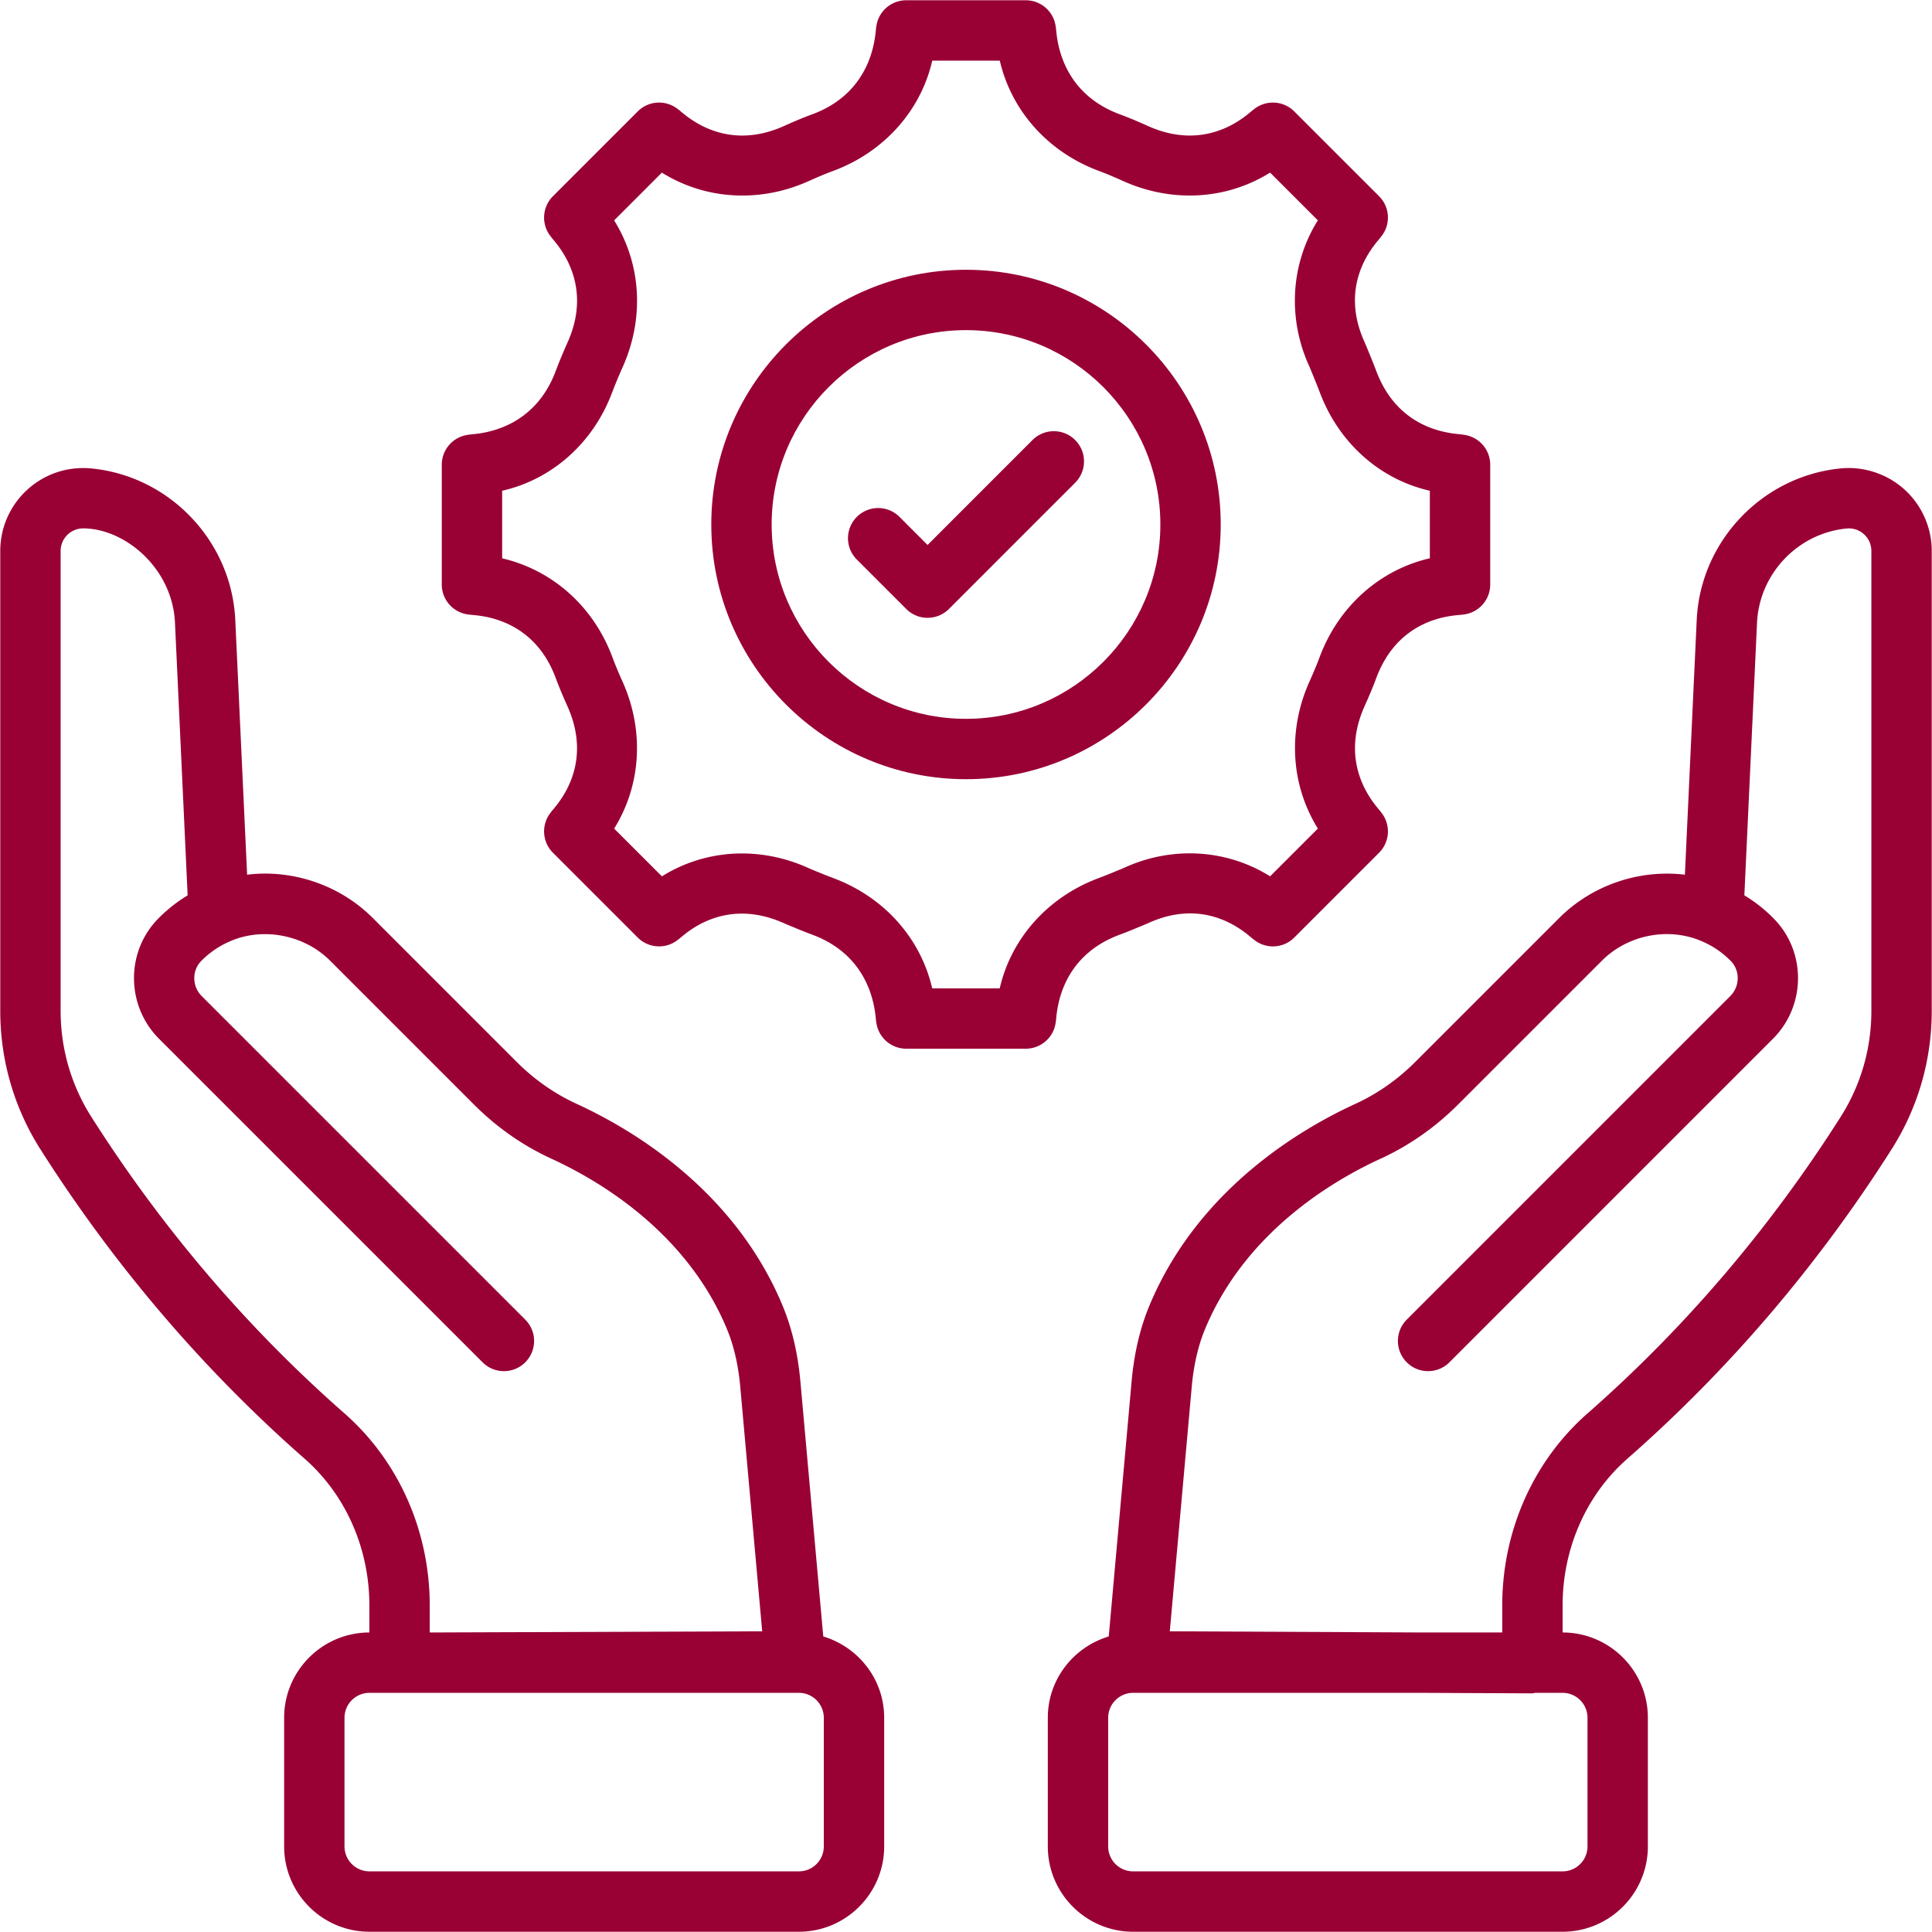
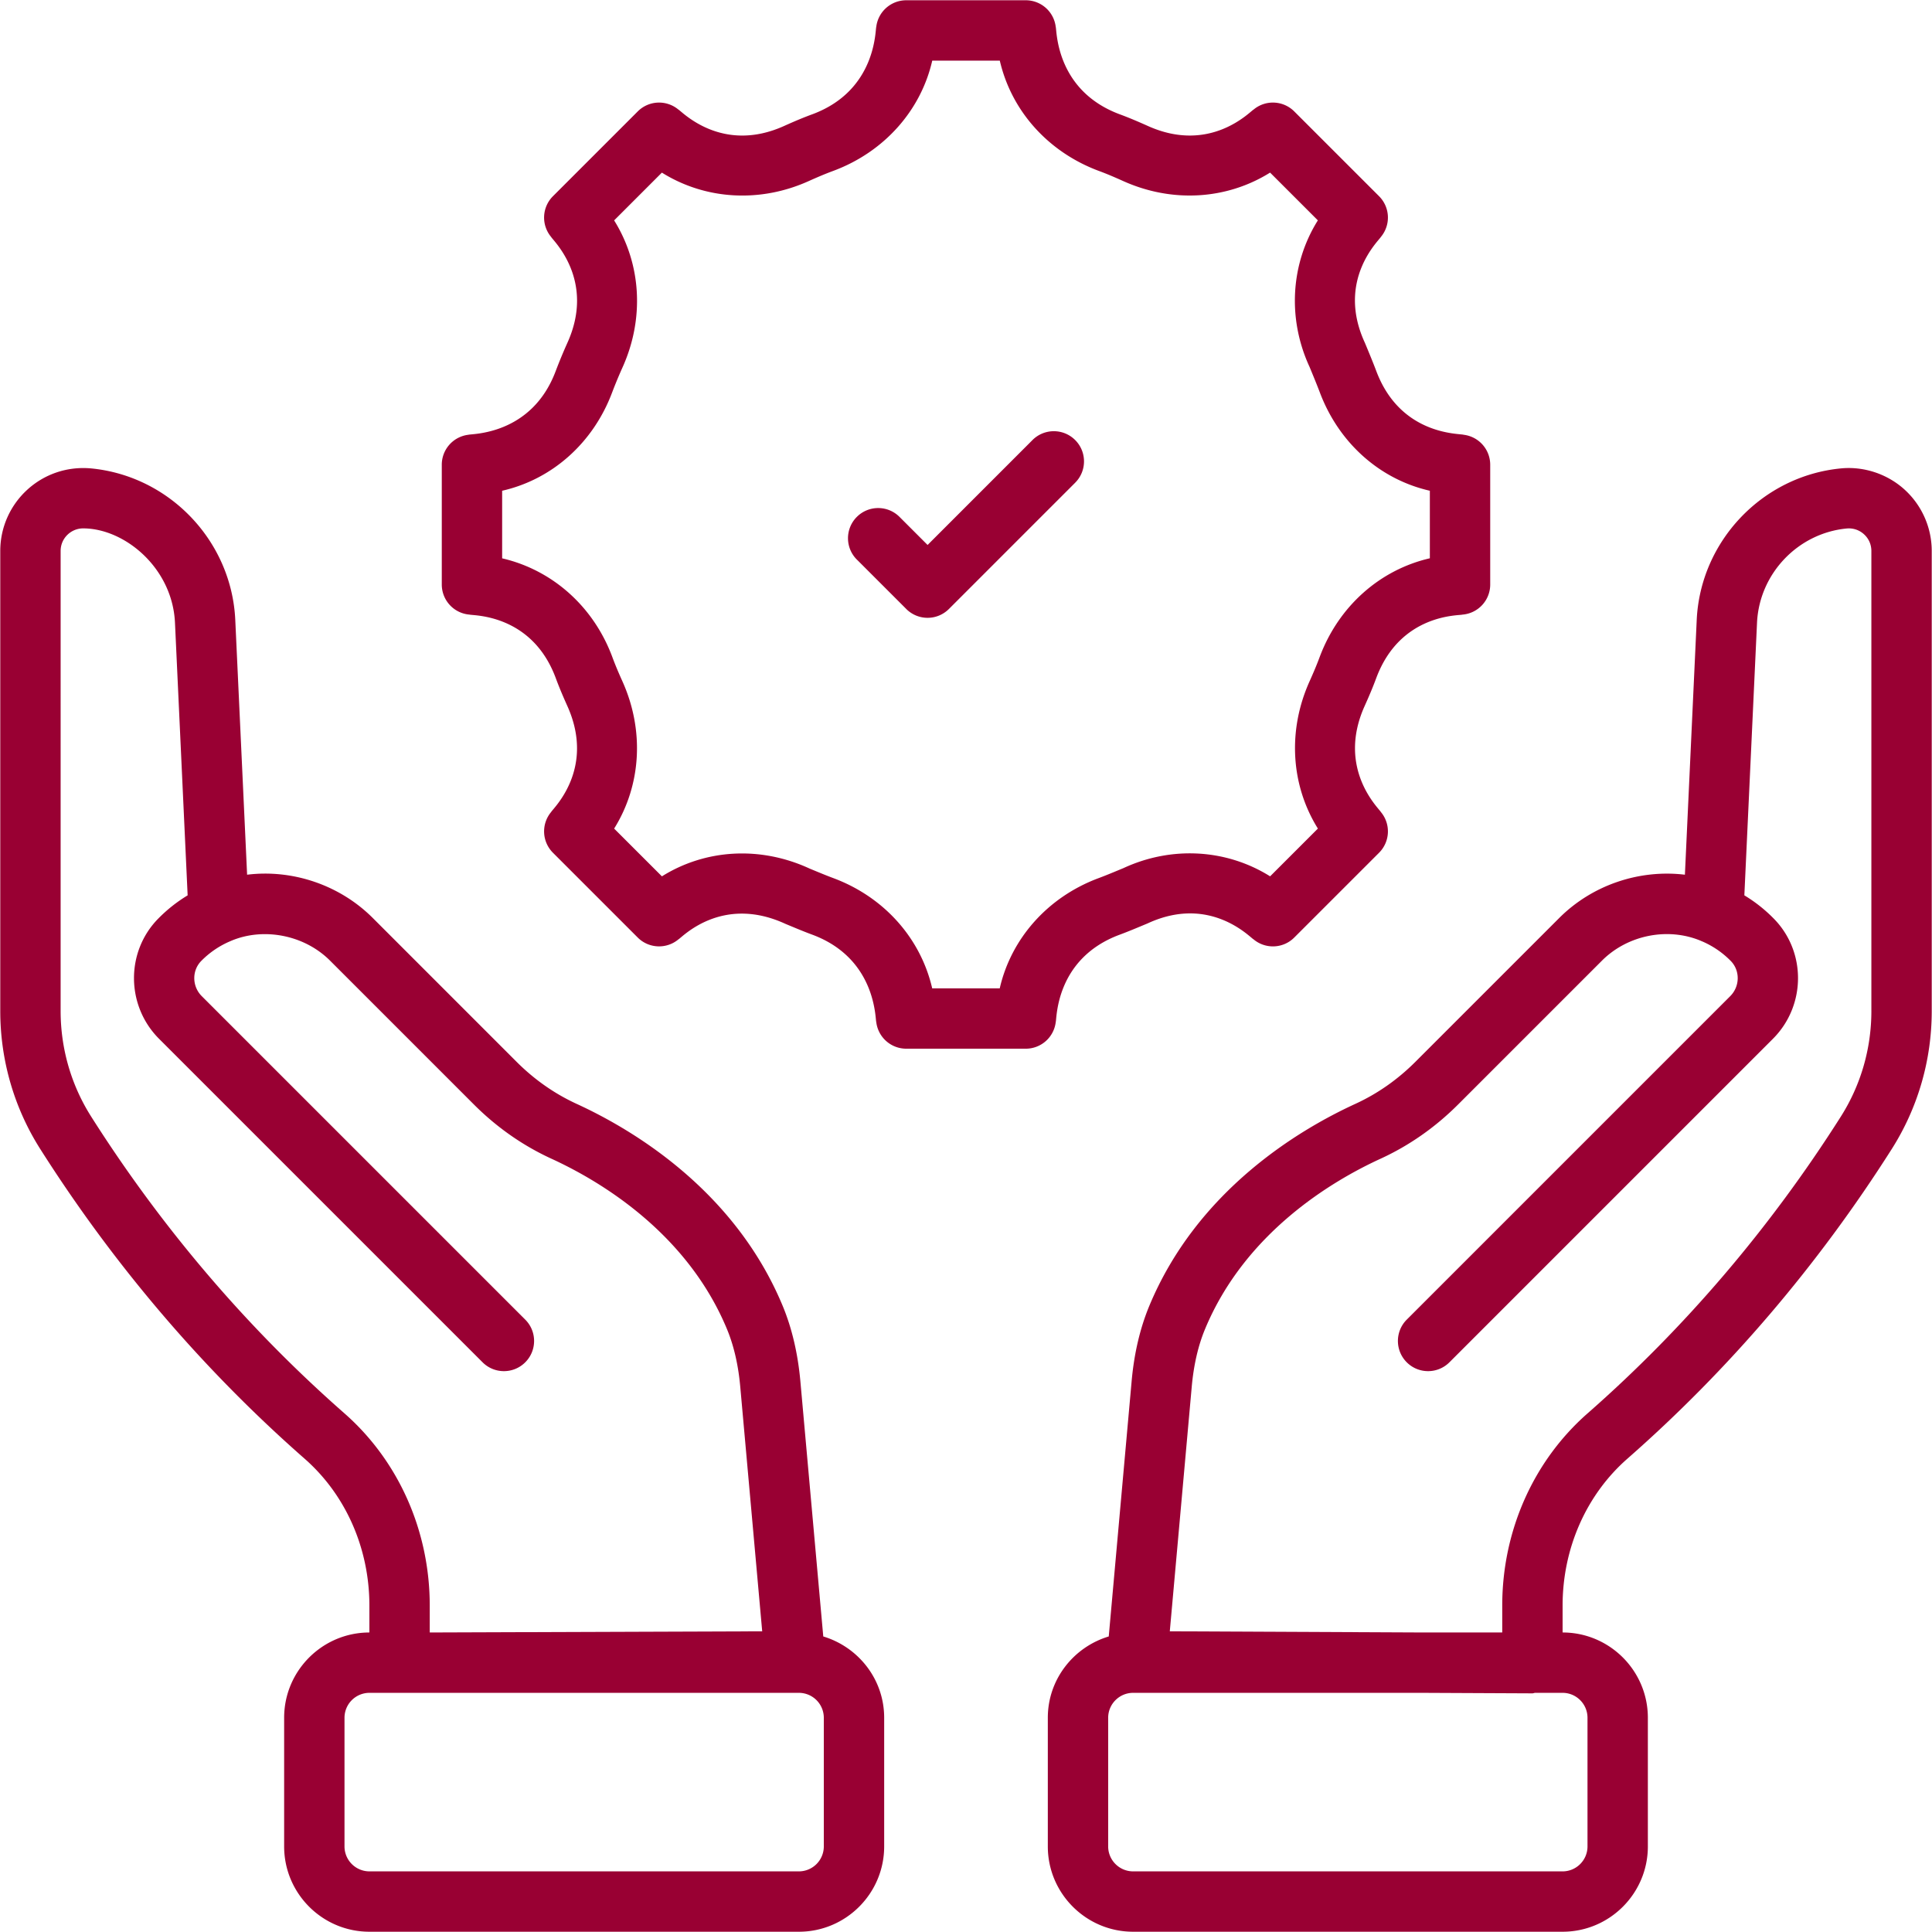
<svg xmlns="http://www.w3.org/2000/svg" version="1.1" width="512" height="512" x="0" y="0" viewBox="0 0 512 512" style="enable-background:new 0 0 512 512" xml:space="preserve" class="">
  <g>
    <path d="m218.175 433.679-6.069-67.651c-.664-7.342-2.238-14.051-4.682-19.948-12.723-30.624-39.665-46.69-54.594-53.536-5.854-2.687-11.212-6.436-15.917-11.141L98.77 243.257c-8.771-8.763-21.275-12.93-33.284-11.45l-3.136-67.528c-.972-20.877-17.39-38.134-38.189-40.145C10.983 122.927.07 133.253.07 146.007v121.919c0 13.008 3.663 25.653 10.595 36.572 19.577 30.839 43.148 58.453 70.063 82.075 10.907 9.575 17.163 23.767 17.163 38.931v7.121C85.433 432.633 75.3 442.77 75.3 455.23v34.092c0 12.465 10.142 22.607 22.607 22.607h113.801c12.465 0 22.607-10.142 22.607-22.607V455.23c0-10.203-6.839-18.748-16.14-21.551zM91.28 374.553c-25.77-22.619-48.35-49.072-67.11-78.631-5.299-8.349-8.103-18.03-8.103-27.996V146.007c0-3.381 2.764-5.979 5.963-5.979 10.999 0 23.668 10.462 24.341 24.993l3.355 72.257a39.74 39.74 0 0 0-7.775 6.147c-8.669 8.787-8.576 23.087.207 31.874l85.73 85.726c3.124 3.124 8.185 3.124 11.309 0s3.124-8.185 0-11.309L53.47 263.99c-2.593-2.593-2.652-6.779-.129-9.337a23.765 23.765 0 0 1 7.576-5.178c.117-.047.238-.098.351-.152 8.525-3.601 19.331-1.609 26.192 5.249l38.142 38.142c6.053 6.053 12.969 10.888 20.557 14.367 12.801 5.873 35.861 19.549 46.491 45.136 1.824 4.389 3.007 9.521 3.522 15.246l5.819 64.849-88.105.312v-7.119c.001-19.769-8.239-38.338-22.606-50.952zm127.039 114.769a6.616 6.616 0 0 1-6.611 6.611H97.907a6.616 6.616 0 0 1-6.611-6.611V455.23a6.616 6.616 0 0 1 6.611-6.611h113.801a6.616 6.616 0 0 1 6.611 6.611zM504.728 129.742c-4.577-4.159-10.833-6.209-16.886-5.608-20.799 2.011-37.216 19.268-38.193 40.145l-3.132 67.528c-12.059-1.453-24.509 2.691-33.288 11.454l-38.138 38.138c-4.717 4.714-10.068 8.462-15.925 11.145-14.926 6.85-41.863 22.912-54.594 53.536-2.445 5.897-4.022 12.61-4.678 19.952l-6.065 67.646c-9.305 2.801-16.147 11.347-16.147 21.552v34.092c0 12.465 10.146 22.607 22.611 22.607h113.804c12.465 0 22.603-10.142 22.603-22.607V455.23c0-12.463-10.133-22.602-22.595-22.606v-7.12c0-15.164 6.256-29.351 17.167-38.931 26.922-23.622 50.494-51.24 70.067-82.075 6.928-10.919 10.591-23.564 10.591-36.572V146.007a22.013 22.013 0 0 0-7.202-16.265zM420.704 455.23v34.092c0 3.647-2.968 6.611-6.608 6.611H300.292c-3.647 0-6.615-2.964-6.615-6.611V455.23c0-3.647 2.968-6.611 6.615-6.611h76.421l29.355.137h.039c.239 0 .454-.116.69-.137h7.3c3.64 0 6.607 2.964 6.607 6.611zm75.23-187.304c0 9.966-2.804 19.647-8.107 28-18.753 29.55-41.325 56.004-67.099 78.627-14.379 12.614-22.619 31.183-22.619 50.951v7.119h-20.976l-67.125-.312 5.819-64.849c.516-5.725 1.695-10.852 3.522-15.242 10.63-25.591 33.686-39.267 46.487-45.136 7.584-3.476 14.496-8.31 20.565-14.371l38.138-38.138c6.857-6.85 17.511-8.892 26.204-5.249.109.055.227.102.344.148a23.774 23.774 0 0 1 7.576 5.182c2.515 2.554 2.46 6.74-.133 9.333l-85.726 85.726c-3.124 3.124-3.124 8.185 0 11.309s8.185 3.124 11.309 0l85.726-85.726c8.787-8.783 8.88-23.08.219-31.866a39.358 39.358 0 0 0-7.787-6.158l3.358-72.25c.609-12.985 10.817-23.72 23.743-24.966 1.703-.16 3.335.375 4.6 1.523s1.96 2.718 1.96 4.425v121.92zM296.598 247.752c2.544-.938 5.044-2.005 7.545-3.046 16.637-7.703 27.231 3.851 28.031 4.206 3.179 2.683 7.881 2.492 10.817-.453l22.478-22.474a7.996 7.996 0 0 0 .461-10.81c-.356-.8-11.832-11.376-4.264-28.125 1.117-2.484 2.148-4.893 3.077-7.416 6.414-17.107 22.022-16.45 22.822-16.757a7.994 7.994 0 0 0 7.357-7.97v-31.749a7.997 7.997 0 0 0-7.037-7.939c-1.018-.387-16.71.272-23.158-16.898-.906-2.394-1.898-4.784-3.015-7.471-7.695-16.64 3.862-27.239 4.218-28.039a7.996 7.996 0 0 0-.461-10.81l-22.478-22.474c-2.937-2.937-7.639-3.14-10.81-.461-.801.357-11.37 11.876-28.125 4.253-2.499-1.117-4.897-2.144-7.412-3.066-16.934-6.368-16.555-22.312-16.863-23.115A7.998 7.998 0 0 0 271.838.07h-31.675a8.001 8.001 0 0 0-7.943 7.053c-.306.8.066 16.762-16.8 23.107-2.581.941-4.987 1.972-7.525 3.109-16.688 7.592-27.285-3.923-28.086-4.28-3.187-2.667-7.869-2.468-10.802.469l-22.474 22.474a8 8 0 0 0-.461 10.81c.356.8 11.868 11.396 4.261 28.113a134.583 134.583 0 0 0-3.073 7.428c-6.403 17.033-22.344 16.562-23.146 16.866a7.994 7.994 0 0 0-7.037 7.939v31.749a7.993 7.993 0 0 0 7.361 7.97c.801.307 16.417-.289 22.802 16.706.949 2.577 1.976 4.987 3.101 7.486 7.571 16.776-3.913 27.306-4.268 28.106a8 8 0 0 0 .461 10.81l22.474 22.474c2.933 2.937 7.635 3.132 10.81.461.8-.356 11.35-11.918 28.344-4.081 2.386.991 4.774 2.005 7.197 2.894 16.902 6.351 16.556 22.329 16.863 23.13a8.002 8.002 0 0 0 7.943 7.053h31.675a7.998 7.998 0 0 0 7.943-7.068c.306-.8-.132-16.733 16.815-23.096zm-31.655 14.168h-17.901c-3.05-13.219-12.672-24.134-26.114-29.179-1.809-.669-3.502-1.371-6.358-2.554-13.051-6.037-27.582-5.182-39.157 2.054l-12.661-12.657c7.174-11.481 8.076-26.012 2.167-39.091-.965-2.144-1.851-4.214-2.687-6.483-5.018-13.363-15.894-22.97-29.16-26.047v-17.909c13.196-2.995 24.103-12.61 29.148-26.047a122.084 122.084 0 0 1 2.687-6.49c5.94-13.055 5.045-27.574-2.156-39.11l12.657-12.661c11.512 7.197 26.04 8.103 39.071 2.171 2.148-.961 4.218-1.851 6.506-2.691 13.434-5.049 23.072-16.019 26.071-29.16h17.901c3.054 13.219 12.676 24.13 26.126 29.183 2.218.812 4.288 1.707 6.389 2.648 13.051 5.944 27.578 5.053 39.114-2.156l12.661 12.657c-7.225 11.54-8.107 26.067-2.187 38.868.929 2.245 1.859 4.495 2.702 6.709 5.061 13.465 15.964 23.083 29.164 26.079v17.897c-13.223 3.05-24.134 12.672-29.179 26.11-.82 2.222-1.71 4.296-2.663 6.42-5.912 13.075-5.014 27.586 2.171 39.099l-12.661 12.657c-11.536-7.225-26.071-8.107-38.856-2.183-2.632 1.093-4.725 1.97-6.717 2.706-13.433 5.046-23.071 16.008-26.078 29.16z" fill="#990033" opacity="1" data-original="#000000" />
-     <path d="M323.505 138.993c0-37.22-30.281-67.501-67.505-67.501-37.22 0-67.501 30.281-67.501 67.501S218.78 206.494 256 206.494c37.224 0 67.505-30.281 67.505-67.501zM256 190.499c-28.398 0-51.505-23.107-51.505-51.505S227.602 87.488 256 87.488s51.509 23.107 51.509 51.505-23.111 51.506-51.509 51.506z" fill="#990033" opacity="1" data-original="#000000" />
    <path d="m273.62 116.617-27.801 27.805-7.439-7.439c-3.124-3.124-8.185-3.124-11.309 0s-3.124 8.185 0 11.309l13.094 13.094a7.996 7.996 0 0 0 11.309 0l33.456-33.46c3.124-3.124 3.124-8.185 0-11.309s-8.186-3.124-11.31 0z" fill="#990033" opacity="1" data-original="#000000" />
  </g>
</svg>